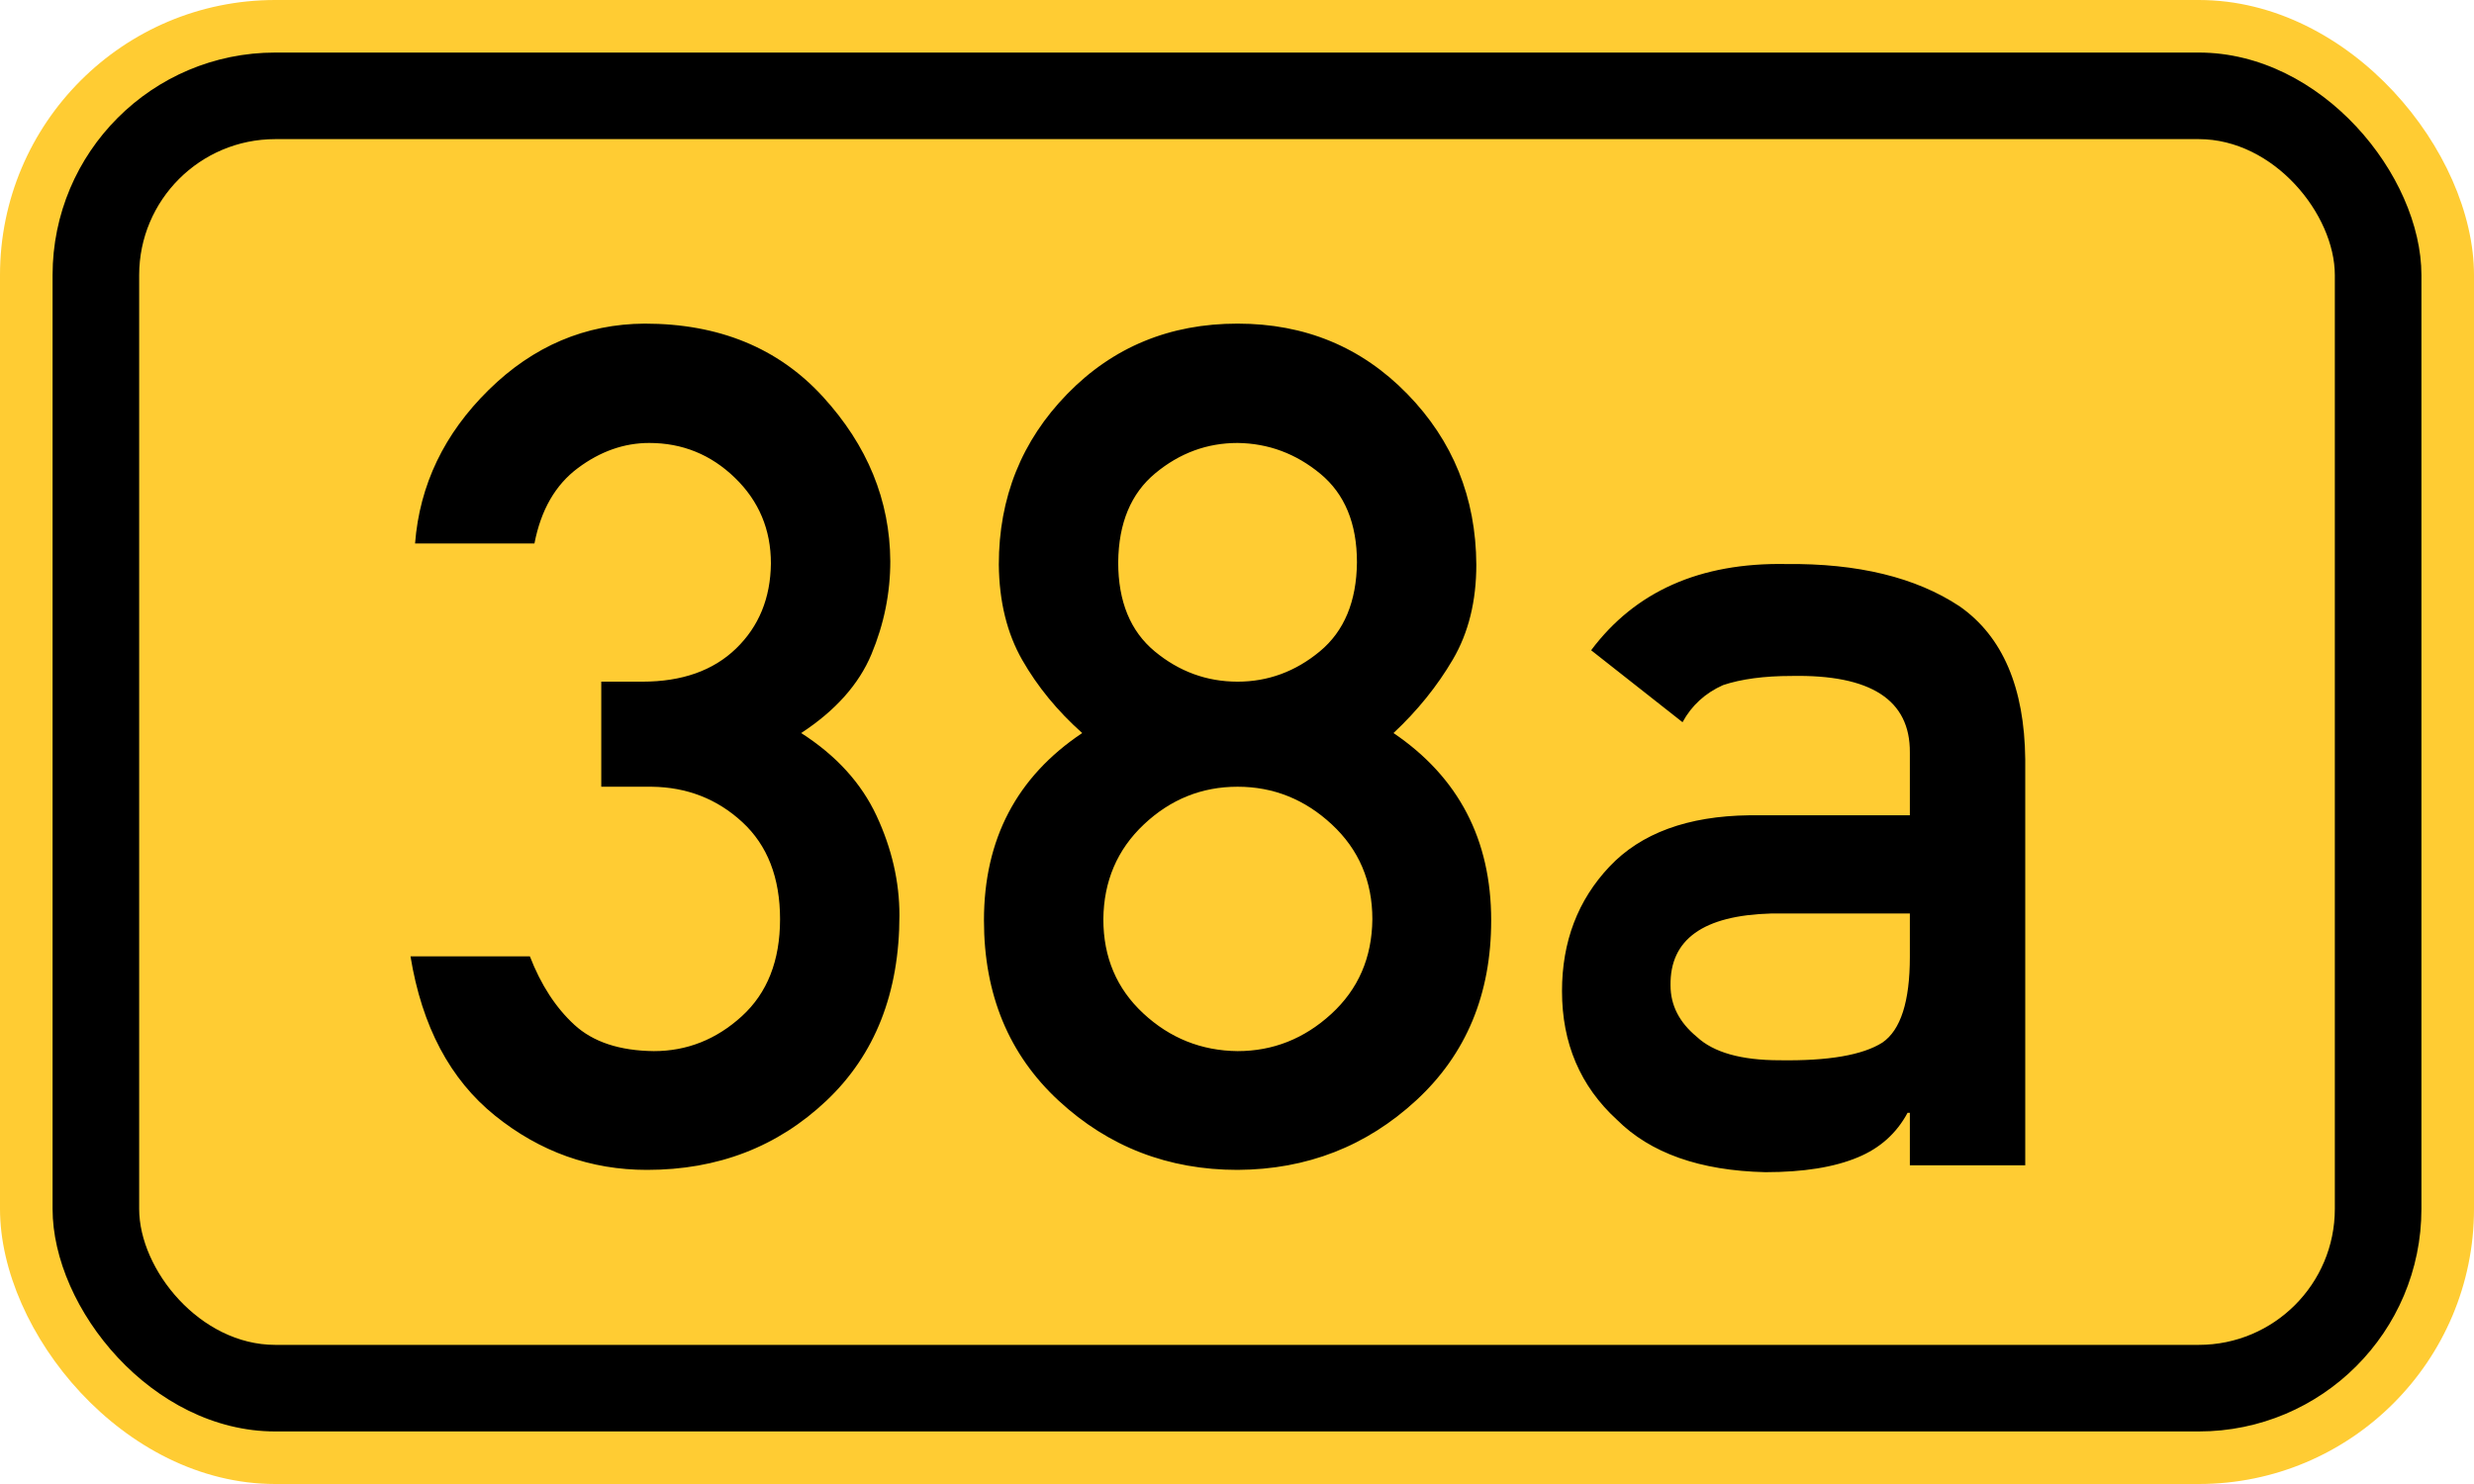
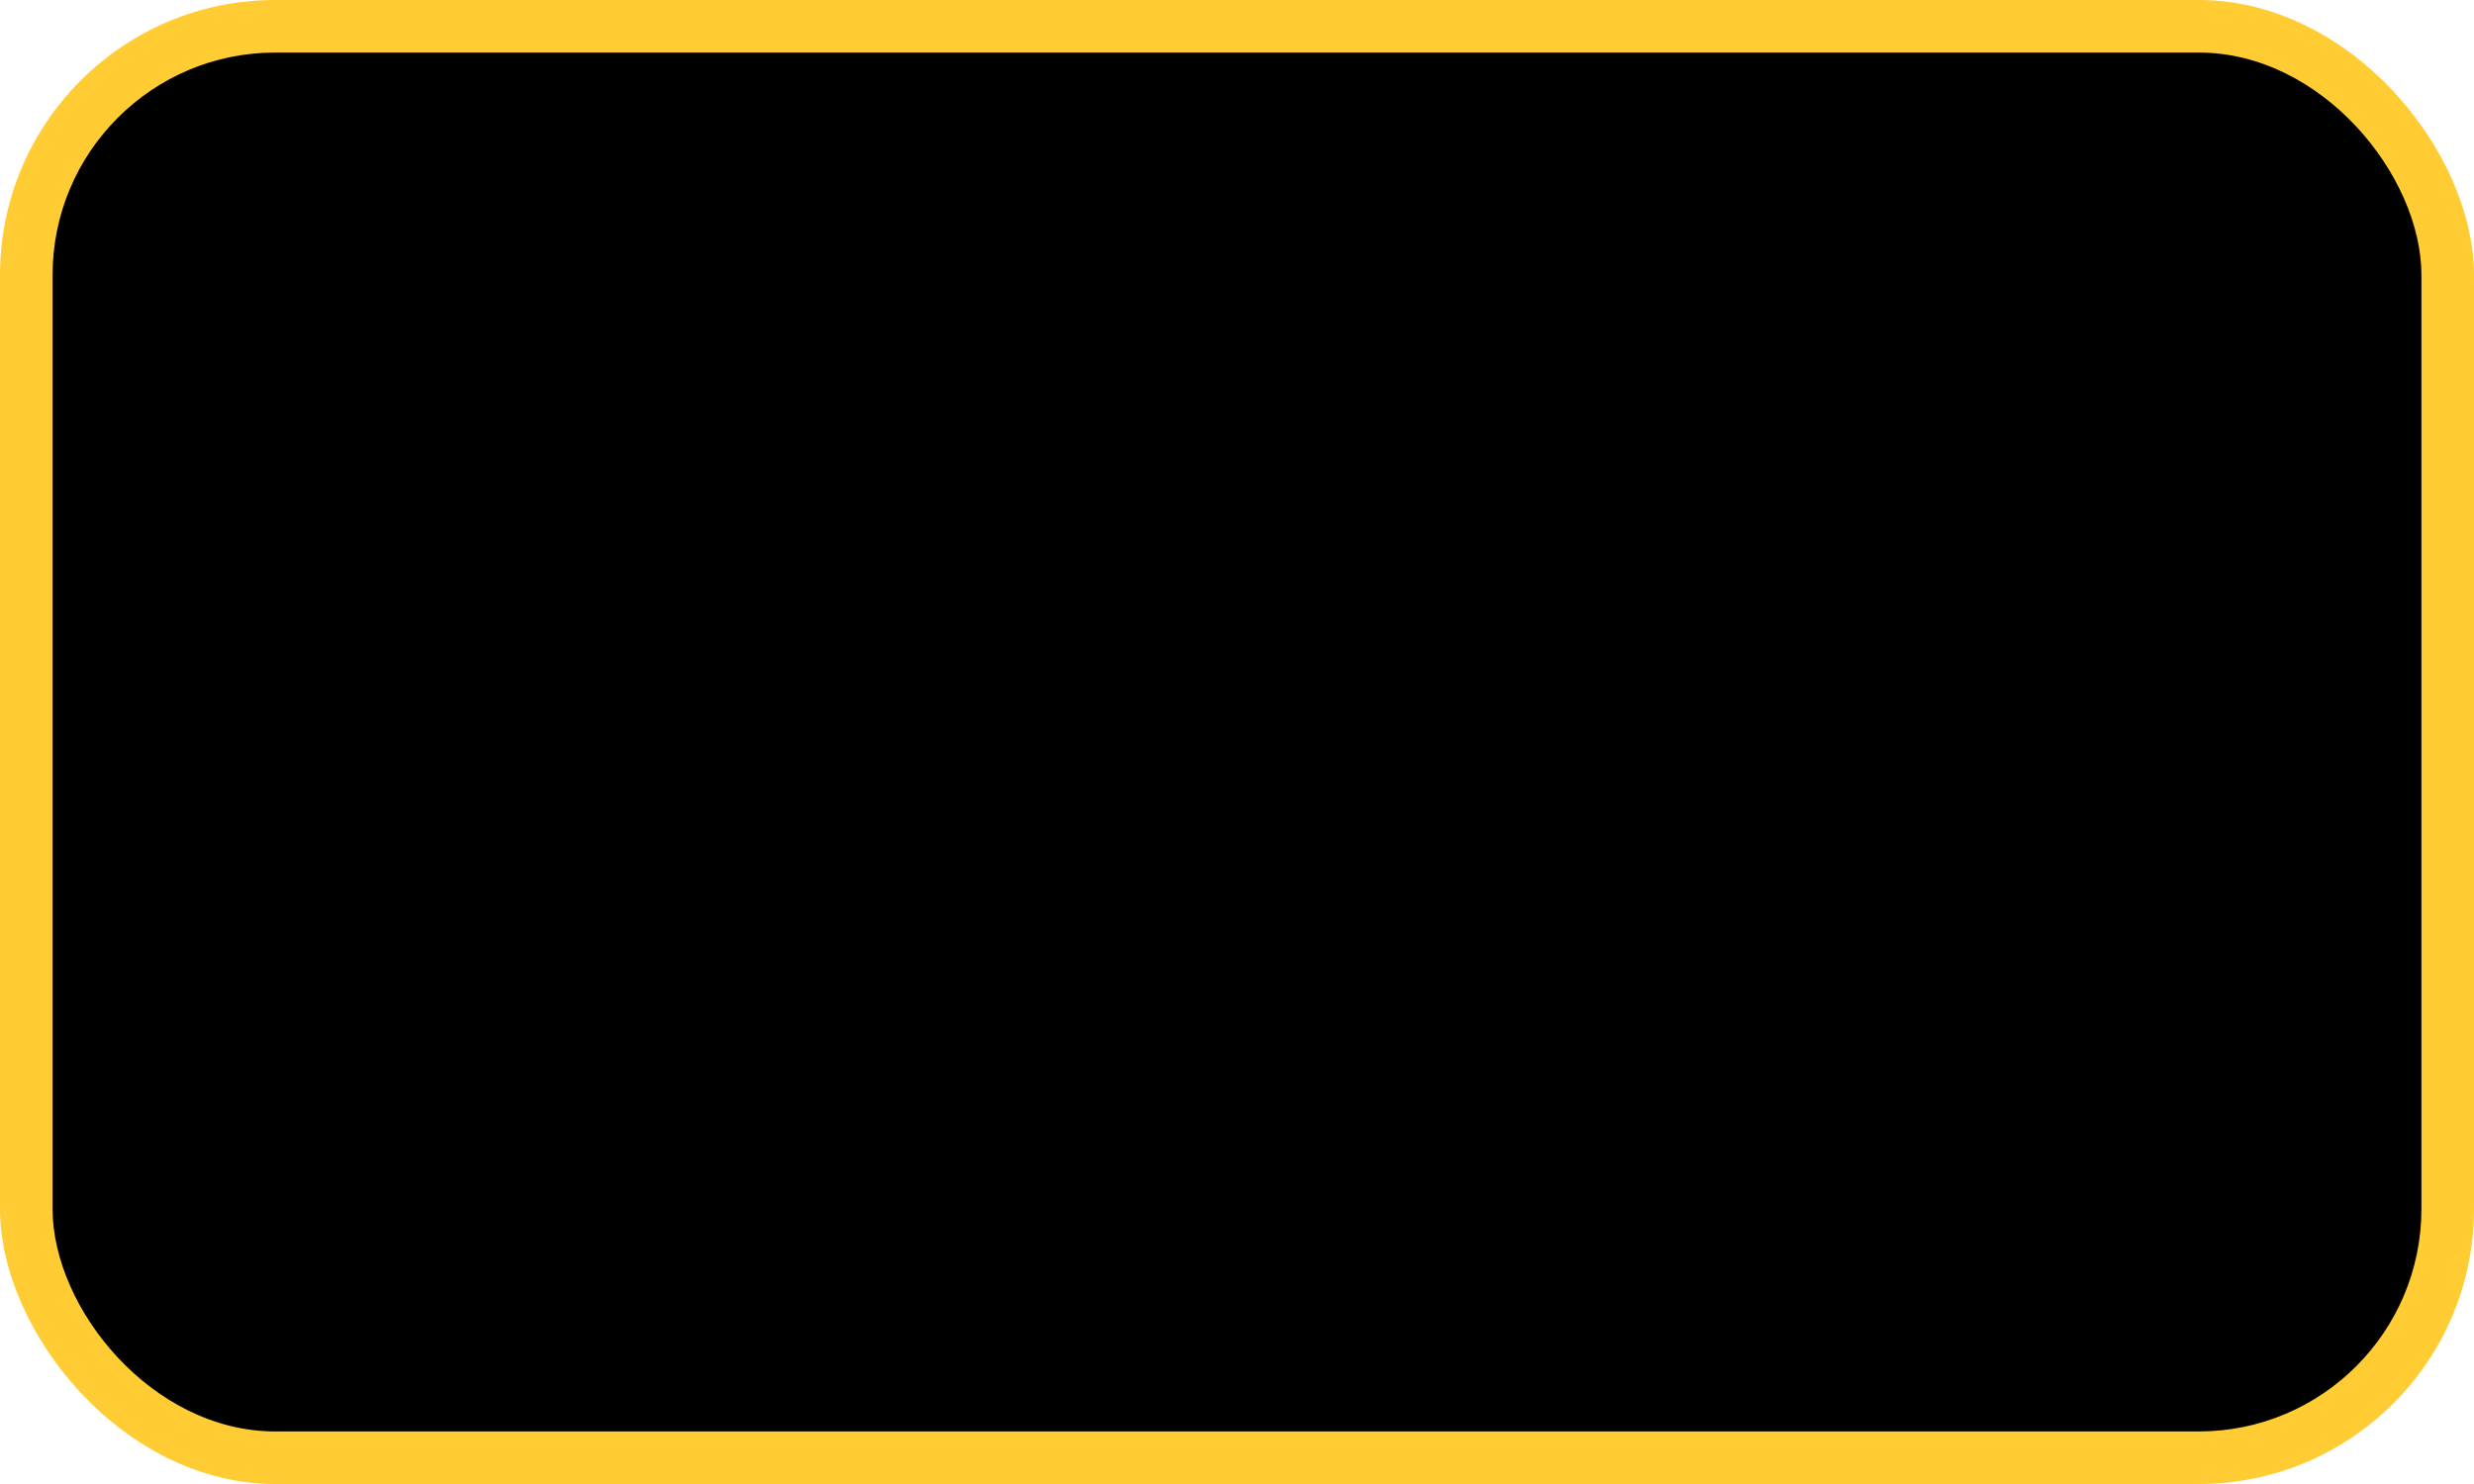
<svg xmlns="http://www.w3.org/2000/svg" width="200" height="120" version="1.1">
  <rect x="0" y="0" width="200" height="120" rx="22.25" ry="22.25" stroke="none" fill="#ffcc33" />
  <rect x="4.25" y="4.25" width="191.5" height="111.5" rx="18" ry="18" stroke="none" fill="black" />
-   <rect x="11.25" y="11.25" width="177.5" height="97.5" rx="11" ry="11" stroke="none" fill="#ffcc33" />
  <path fill="black" fill-rule="evenodd" stroke="none" d="M48.607 63.617 V55.121 H51.932 Q56.734 55.121 59.504 52.442 T62.321 45.562 Q62.321 41.453 59.412 38.636 T52.486 35.819 Q49.438 35.819 46.714 37.851 T43.205 43.946 H33.554 Q34.108 36.835 39.511 31.525 T52.116 26.169 Q61.121 26.169 66.523 32.079 T71.972 45.378 Q71.972 49.256 70.448 52.904 T64.768 59.276 Q69.017 62.001 70.864 65.972 T72.711 74.006 Q72.711 83.426 66.8 89.013 T52.301 94.6 Q45.467 94.6 40.019 90.214 T33.185 77.331 H42.835 Q44.174 80.794 46.437 82.872 T52.855 84.996 Q56.873 84.996 59.966 82.179 T63.06 74.329 Q63.06 69.296 60.012 66.48 T52.671 63.617 H48.607 ZM90.396 45.47 Q90.396 50.226 93.351 52.673 T100.046 55.121 Q103.74 55.121 106.695 52.673 T109.697 45.47 Q109.697 40.76 106.742 38.313 T100.046 35.819 Q96.352 35.819 93.397 38.267 T90.396 45.47 ZM79.544 74.422 Q79.544 64.586 87.487 59.276 Q84.485 56.598 82.638 53.366 T80.745 45.655 Q80.745 37.528 86.286 31.848 T100.046 26.169 Q108.219 26.169 113.76 31.848 T119.347 45.655 Q119.347 50.088 117.454 53.32 T112.652 59.276 Q120.548 64.633 120.548 74.422 Q120.548 83.38 114.499 88.967 T100.046 94.6 Q91.642 94.6 85.593 89.013 T79.544 74.422 ZM89.195 74.329 Q89.195 78.947 92.427 81.948 T100.046 84.996 Q104.34 84.996 107.619 81.994 T110.943 74.329 Q110.943 69.712 107.665 66.664 T100.046 63.617 Q95.706 63.617 92.473 66.664 T89.195 74.329 ZM154.394 94.231 V89.983 H154.21 Q152.87 92.476 150.192 93.584 Q147.329 94.785 142.712 94.785 Q134.77 94.6 130.706 90.537 Q126.274 86.473 126.274 80.147 Q126.274 74.145 130.106 70.081 Q133.939 66.018 141.419 65.926 H154.394 V60.846 Q154.44 54.474 144.836 54.659 Q141.511 54.659 139.295 55.398 Q137.125 56.367 136.017 58.399 L128.629 52.581 Q133.985 45.424 144.374 45.609 Q153.101 45.516 158.411 49.025 Q163.629 52.673 163.722 61.4 V94.231 H154.394 ZM154.394 77.377 V73.868 H143.174 Q134.955 74.099 135.047 79.686 Q135.047 82.087 137.171 83.841 Q139.203 85.735 143.866 85.735 Q149.777 85.827 152.178 84.303 Q154.394 82.779 154.394 77.377 Z" />
</svg>